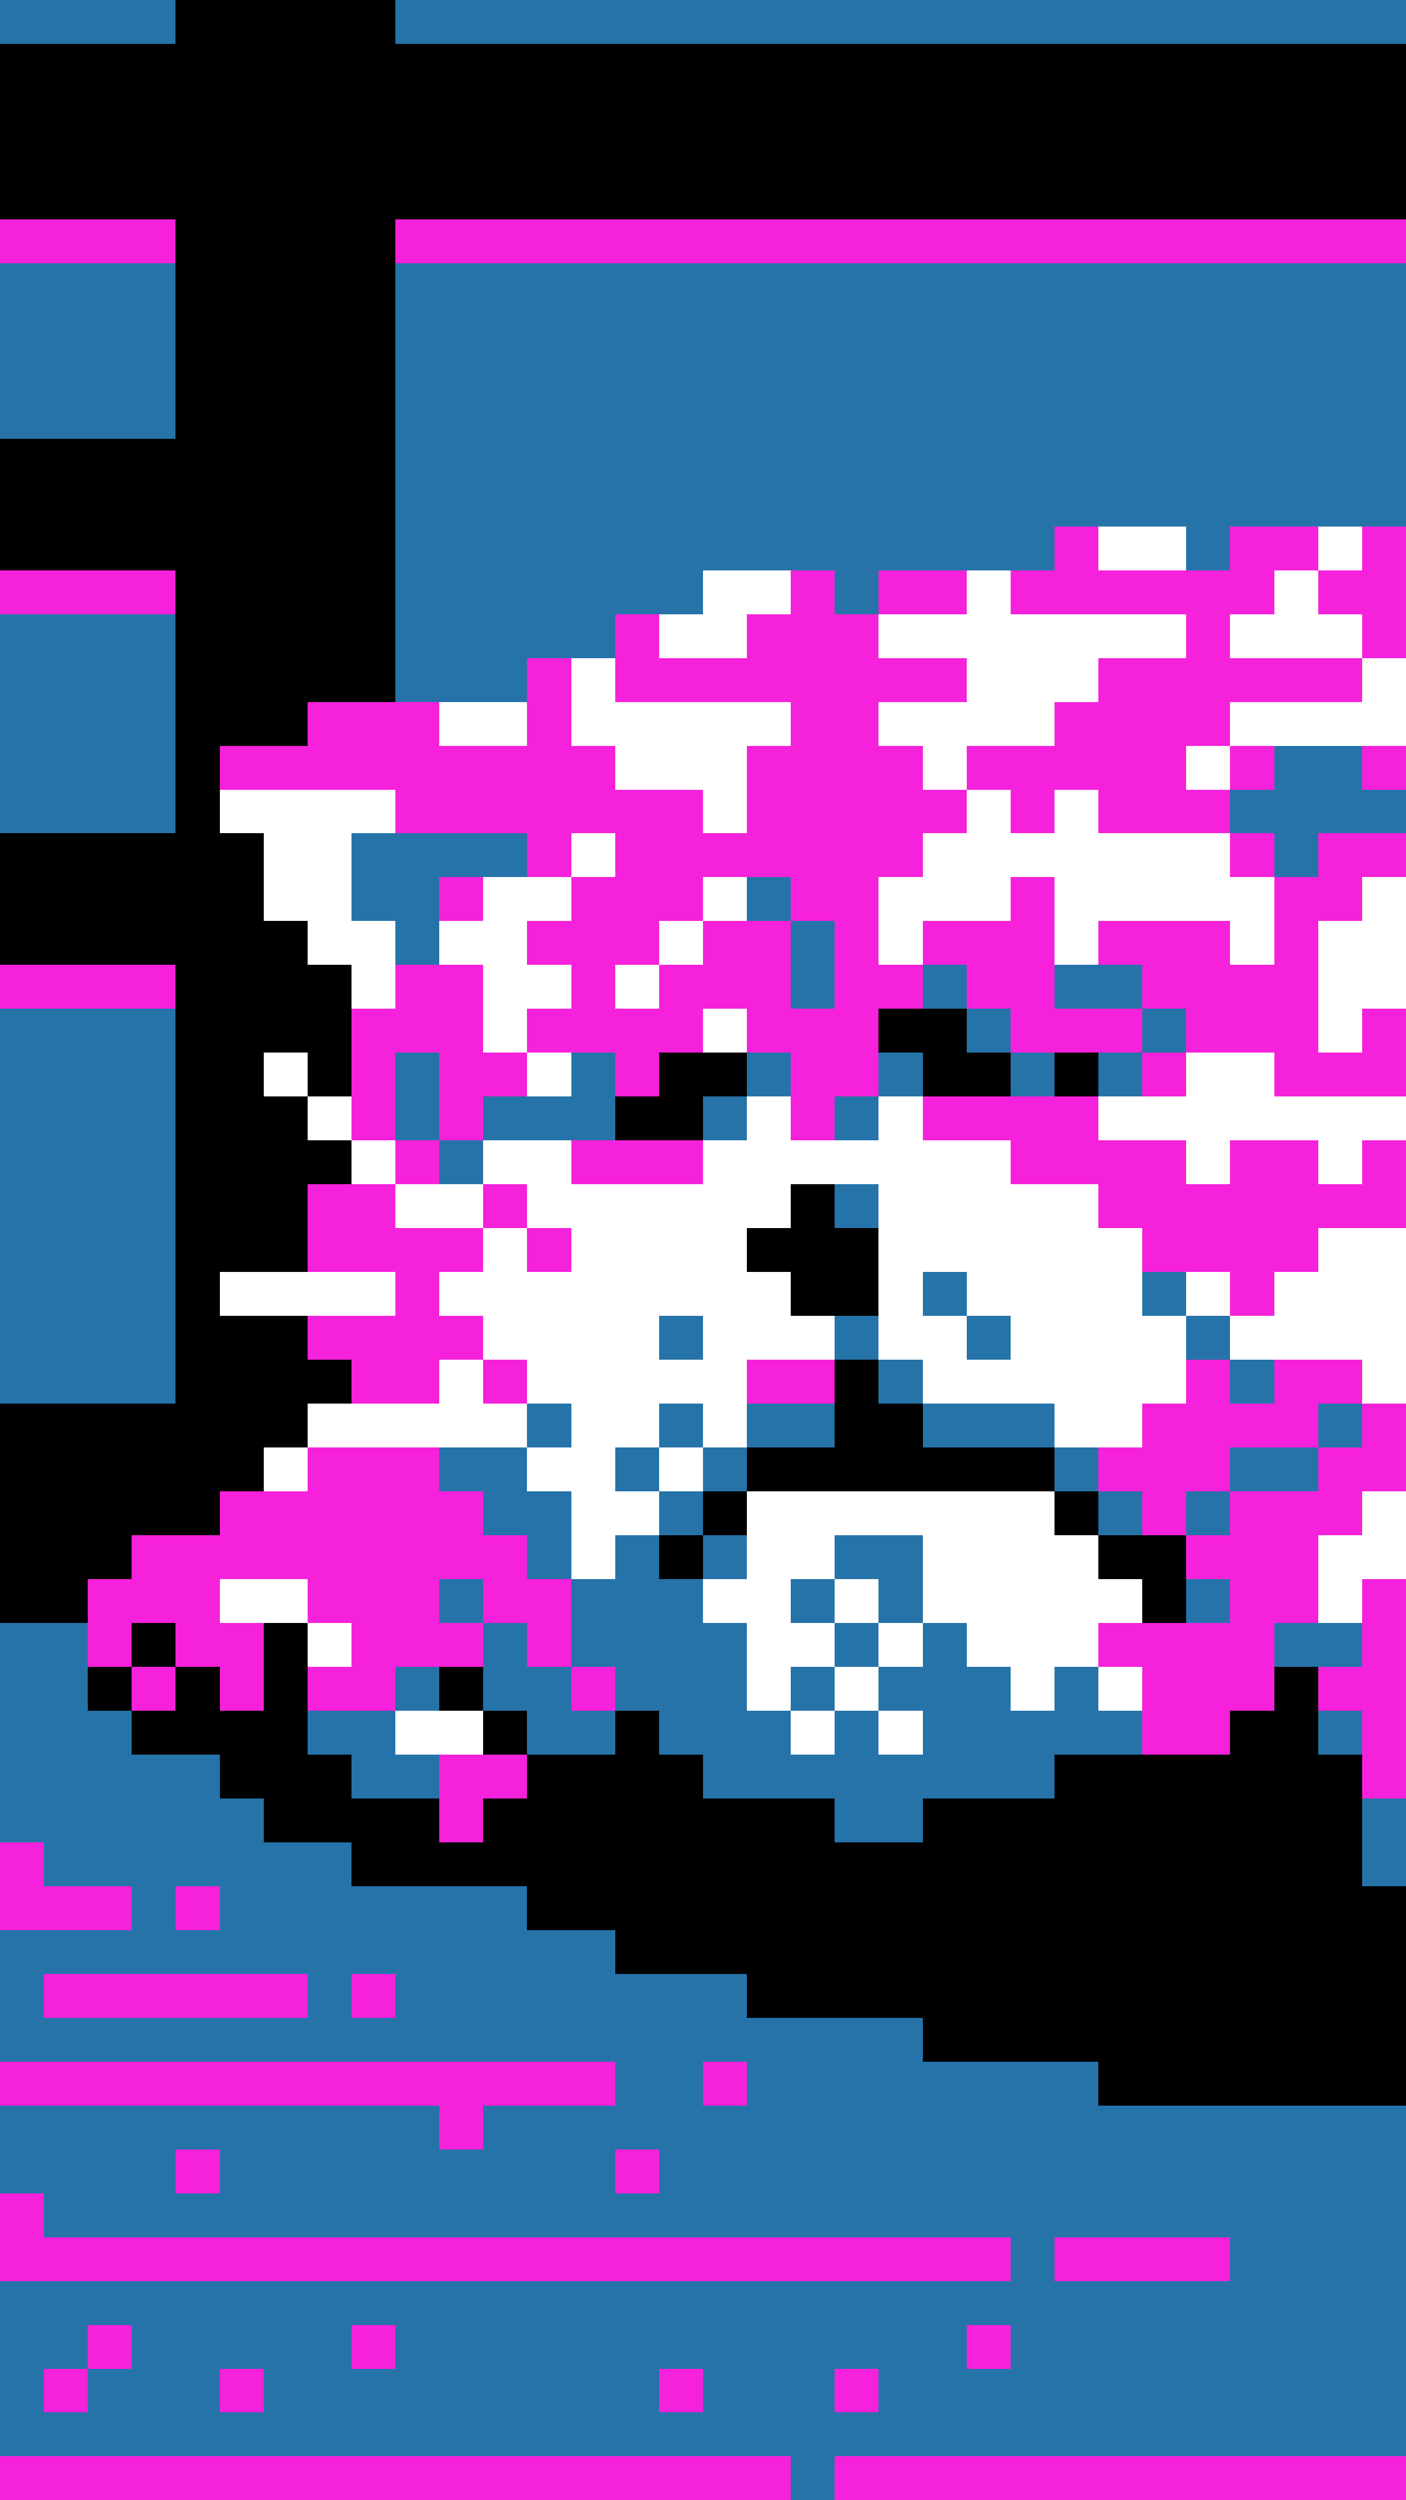
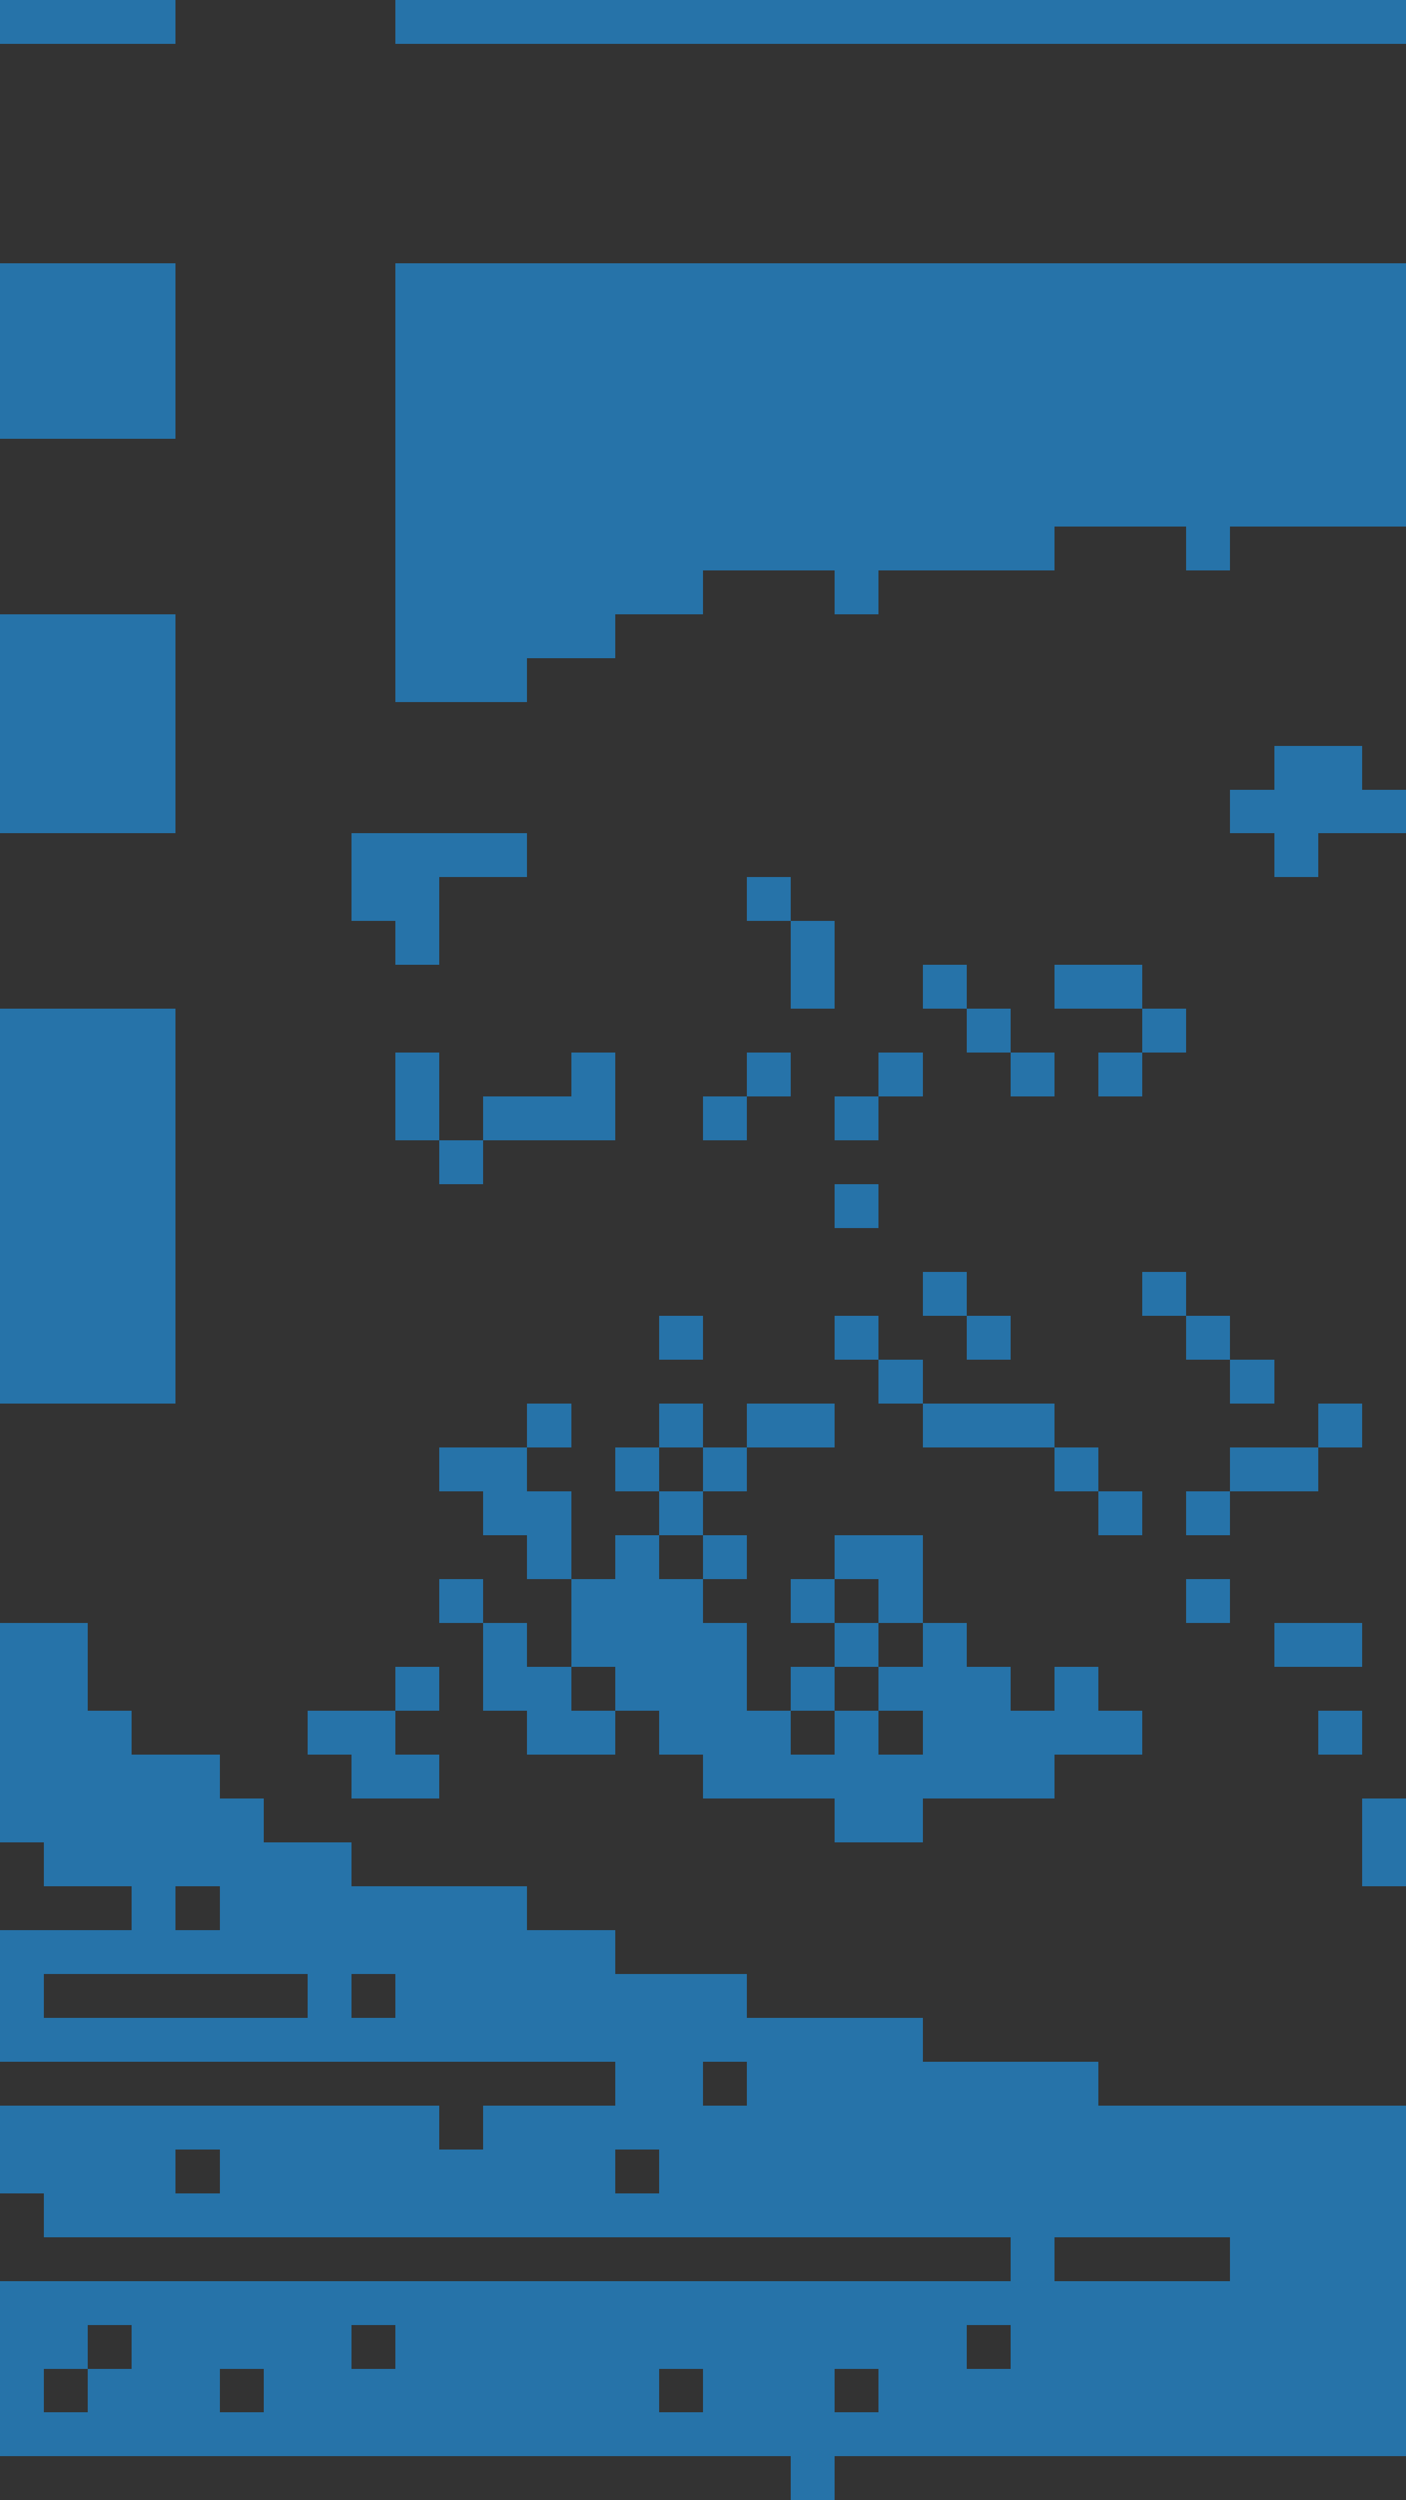
<svg xmlns="http://www.w3.org/2000/svg" shape-rendering="crispEdges" height="3840" width="2160">
  <rect width="100%" height="100%" fill="#333333" stroke="none" />
  <path d="M0 0v67.368h270V0H67.5Zm607.5 0v67.368H2160V0H675ZM0 404.21v269.474h270V404.211H67.5Zm607.5 0v673.686H810v-67.369h135v-67.368h135V875.79h202.5v67.369h67.5V875.79h270v-67.368h202.5v67.368h67.5v-67.368h270v-404.21H675ZM0 943.159V1280h270V943.158H67.5Zm1957.5 202.105v67.369H1890V1280h67.5v67.368h67.5V1280h135v-67.368h-67.5v-67.369H2025ZM540 1280v134.737h67.5v67.368H675v-134.737h135V1280H607.5Zm607.5 67.368v67.369h67.5v-67.369zm67.5 67.369v134.737h67.5v-134.737zm202.5 67.368v67.369h67.5v-67.369zm67.5 67.369v67.368h67.5v-67.368zm67.5 67.368v67.369h67.5v-67.369zm67.5-134.737v67.369h135v-67.369h-67.5zm135 67.369v67.368h67.5v-67.368zm0 67.368h-67.5v67.369h67.5ZM0 1549.474v606.316h270v-606.316H67.5Zm607.5 67.368v134.737H675v-134.737zM675 1751.58v67.368h67.5v-67.368zm67.5 0H945v-134.737h-67.5v67.368h-135Zm405-134.737v67.368h67.5v-67.368zm0 67.368H1080v67.369h67.5zm202.5-67.368v67.368h67.5v-67.368zm0 67.368h-67.5v67.369h67.5zm-67.5 134.737v67.369h67.5v-67.369zm135 134.737v67.369h67.5v-67.369zm67.5 67.369v67.368h67.5v-67.368zm270-67.369v67.369h67.5v-67.369zm67.5 67.369v67.368h67.5v-67.368zm67.5 67.368v67.369h67.5v-67.369zm-877.5-67.368v67.368h67.5v-67.368zm270 0v67.368h67.5v-67.368zm67.5 67.368v67.369h67.5v-67.369zm67.5 67.369v67.368H1620v-67.369h-135zm202.5 67.368v67.368h67.5v-67.368zm67.5 67.368v67.369h67.5v-67.369zM810 2155.79v67.368h67.5v-67.369zm0 67.368H675v67.368h67.5v67.369H810v67.368h67.5v-134.737H810Zm67.5 202.105V2560H945v67.368h67.5v67.369h67.5v67.368h202.5v67.369h135v-67.369H1620v-67.368h135v-67.369h-67.5V2560H1620v67.368h-67.5V2560H1485v-67.368h-67.5V2560H1350v67.368h67.5v67.369H1350v-67.369h-67.5v67.369H1215v-67.369h-67.5v-134.736H1080v-67.369h-67.5v-67.368H945v67.368zm135-67.368h67.5v-67.369h-67.5zm0-67.369v-67.368H945v67.368zm0-67.368h67.5v-67.368h-67.5zm67.5 0v67.368h67.5v-67.368zm67.5 0h135v-67.368h-135zm-67.5 134.737v67.368h67.5v-67.368zm135 269.473h67.5V2560H1215Zm67.5-67.368h67.5v-67.368h-67.5zm0-67.368v-67.369H1215v67.369zm0-67.369h67.5v67.369h67.5v-134.737h-135ZM945 2627.368h-67.5V2560H810v-67.368h-67.5v134.736H810v67.369h135Zm-202.5-134.736v-67.369H675v67.369zM2025 2155.789v67.369h67.5v-67.369zm0 67.369h-135v67.368h135zm-135 67.368h-67.5v67.369h67.5zm-67.5 134.737v67.369h67.5v-67.369zM0 2492.632v336.842h67.5v67.368h135v67.368H0v202.106h945v67.368H742.5v67.369H675v-67.369H0v134.737h67.5v67.368h1485v67.369H0v269.474h1215V3840h67.5v-67.368H2160v-538.948h-472.5v-67.368h-270v-67.369h-270v-67.368H945v-67.368H810v-67.369H540v-67.368H405v-67.369h-67.5v-67.368h-135v-67.369H135v-134.736H67.5Zm1957.5 0V2560h135v-67.368H2025ZM607.5 2560v67.368H675V2560Zm0 67.368h-135v67.369H540v67.368h135v-67.368h-67.5zm1417.5 0v67.369h67.5v-67.369zm67.5 134.737v134.737h67.5v-134.737zM270 2896.842h67.5v67.368H270ZM67.5 3031.58h405v67.368h-405Zm472.5 0h67.5v67.368H540Zm540 134.737h67.5v67.368H1080Zm-810 134.737h67.5v67.368H270Zm675 0h67.5v67.368H945Zm675 134.737h270v67.368h-270ZM135 3570.525h67.5v67.369H135v67.368H67.5v-67.368H135Zm405 0h67.5v67.369H540Zm945 0h67.5v67.369H1485Zm-1147.5 67.369H405v67.368h-67.5zm675 0h67.5v67.368h-67.5zm270 0h67.5v67.368h-67.5z" style="fill:#2673a9;stroke-width:67.434" />
-   <path style="stroke-width:67.434" d="M270 0v67.368H0v269.474h270v336.842H0V875.79h270V1280H0v202.105h270v673.685H0v336.842h135v-67.369h67.5v-67.368h135v-67.369H405v-67.368h67.5v-67.368H540v-67.369h-67.5v-67.368h-135v-67.369h135v-134.737H540v-67.368h-67.5v-67.368H405v-67.369h67.5v67.368H540v-202.105h-67.5v-67.368H405V1280h-67.5v-134.737h135v-67.368h135V336.842H2160V67.368H607.5V0h-270Zm1080 1549.474v67.368h67.5v67.368h135v-67.368H1485v-67.368h-67.5zm-337.5 67.368v67.368H945v67.369h135v-67.368h67.5v-67.369H1080Zm607.5 0v67.368h67.5v-67.368zm-405 202.105v67.369h-67.5v67.368h67.5v67.369h135v-134.737h-67.5v-67.369zm67.5 269.474v134.737h-135v67.368H1620v-67.368h-202.5v-67.369H1350v-67.368zm337.5 202.105v67.369h67.5v-67.369zm67.5 67.369v67.368h67.5v67.369h67.5v-134.737H1755Zm-540-67.369H1080v67.369h67.5zm-67.5 67.369h-67.5v67.368h67.5Zm-877.5 134.737V2560H270v-67.368zM270 2560v67.368h-67.5v67.369h135v67.368H405v67.369h135v67.368h270v67.368h135v67.369h202.5v67.368h270v67.369h270v67.368H2160v-336.842h-67.5v-202.105H2025V2560h-67.5v67.368H1890v67.369h-270v67.368h-202.5v67.369h-135v-67.369H1080v-67.368h-67.5v-67.369H945v67.369H810v67.368h-67.5v67.369H675v-67.369H540v-67.368h-67.5v-202.105H405v134.736h-67.5V2560Zm540 134.737v-67.369h-67.5v67.369zm-67.5-67.369V2560H675v67.368zm-540 0V2560H135v67.368z" />
-   <path d="M0 336.842v67.369h270v-67.369H67.5Zm607.5 0v67.369H2160v-67.369H675ZM1620 808.422v67.367h-67.5v67.369h270v67.368h-135v67.369H1620v67.368h-135v67.369h67.5V1280h67.5v-67.368h67.5V1280H1890v-67.368h-67.5v-67.369h67.5v-67.368h202.5v-67.369H1890v-67.368h67.5v-67.369h67.5v-67.368h-135v67.368h-202.5v-67.368zm405 67.367v67.369h67.5v67.368h67.5V808.421h-67.5v67.368zm-135 269.474v67.369h67.5v-67.369zm0 134.737v67.368h67.5V1280Zm67.5 67.368v134.737H1890v-67.368h-202.5v67.368h67.5v67.369h67.5v67.368h135v67.369H2160v-134.737h-67.5v67.368H2025v-202.105h67.5v-67.369h67.5V1280h-135v67.368zm-135 269.474H1755v67.368h67.5zm-67.5 0v-67.368h-135v-202.106h-67.5v67.369h-135v67.368h67.5v67.369h67.5v67.368h135zm-337.5-134.737H1350v-134.737h67.5V1280h67.5v-67.368h-67.5v-67.369H1350v-67.368h135v-67.369h-135v-67.368h-67.5v-67.369H1215v67.369h-67.5v67.368h-135v-67.368H945v134.737h270v67.368h-67.5V1280H1080v-67.368H945v-67.369h-67.5v-134.737H810v134.737H675v-67.368H472.5v67.368h-135v67.369h270V1280H810v67.368h67.5V1280H945v67.368h-67.5v67.369H810v67.368h67.5v67.369H810v67.368h135v67.369h67.5v-67.369h67.5v-67.368h67.5v67.368h67.5v134.737h67.5v-67.368h67.5v-134.737h67.5zM810 1616.842h-67.5v-134.737h-135v67.369H540v202.105h67.5v-134.737H675v134.737h67.5v-67.368H810ZM675 1751.58h-67.5v67.368H675Zm-67.5 67.368h-135v134.737h135v67.369h-135v67.368H540v67.369h135v-67.369h67.5v-67.368H675v-67.369h67.5v-67.368h-135Zm135 67.369H810v-67.369h-67.5zm67.5 0v67.368h67.5v-67.368zm-67.5 202.105v67.369H810v-67.369zM1350 943.158h135v-67.369h-135ZM0 875.789v67.369h270v-67.369H67.5Zm2092.5 269.474v67.369h67.5v-67.369zM675 1347.368v67.369h67.5v-67.369zm405 0h135v67.369h67.5v134.737H1215v-134.737h-135v67.368h-67.5v67.369H945v-67.369h67.5v-67.368h67.5ZM0 1482.105v67.369h270v-67.369H67.5Zm1417.5 202.105v67.369h135v67.368h135v67.369h67.5v67.368h135v67.369h67.5v-67.369h67.5v-67.368h135v-134.737h-67.5v67.368H2025v-67.368h-135v67.368h-67.5v-67.368h-135v-67.368H1485Zm-540 67.369v67.368H1080v-67.368H945Zm270 336.842v67.369h135v-67.369H1215Zm675 0v67.369H1755v67.368h-67.5v67.368h67.5v67.369h67.5v-67.369h67.5v-67.368h135v-67.369h67.5v-67.368h-135v67.369H1890v-67.369zm270 67.369v67.368H2025v67.368h-135v67.369h-67.5v67.368h67.5v67.369h-202.5V2560h67.5v134.737h135v-67.369h67.5v-134.736h67.5v-134.737h67.5v-67.369h67.5V2155.79zm-1620 67.368v67.368h-135v67.369h-135v67.368H135V2560h67.5v-67.368H270V2560h67.5v67.368H405v-134.736h-67.5v-67.369h135v67.369H540V2560h-67.5v67.368h135V2560h135v-67.368H675v-67.369h67.5v67.369H810V2560h67.5v-134.737H810v-67.368h-67.5v-67.369H675v-67.368H540ZM877.5 2560v67.368H945V2560Zm-607.5 0h-67.5v67.368H270Zm1822.5-134.737V2560H2025v67.368h67.5v134.737h67.5v-336.842ZM675 2694.737v134.737h67.5v-67.369H810v-67.368h-67.5ZM0 2829.474v134.736h202.5v-67.368h-135v-67.368zm270 67.368v67.368h67.5v-67.368zM67.5 3031.58v67.368h405v-67.368H135Zm472.5 0v67.368h67.5v-67.368zM0 3166.316v67.368h675v67.369h67.5v-67.369H945v-67.368H67.5Zm1080 0v67.368h67.5v-67.368zm-810 134.737v67.368h67.5v-67.368zm675 0v67.368h67.5v-67.368zM0 3368.42v134.737h1552.5v-67.369H67.5v-67.368zm1620 67.369v67.368h270v-67.369h-202.5zM135 3570.525v67.369h67.5v-67.369zm0 67.369H67.5v67.368H135Zm405-67.369v67.369h67.5v-67.369zm945 0v67.369h67.5v-67.369zm-1147.5 67.369v67.368H405v-67.368zm675 0v67.368h67.5v-67.368zm270 0v67.368h67.5v-67.368zM0 3772.632V3840h1215v-67.368H67.5Zm1282.5 0V3840H2160v-67.368h-810z" style="fill:#f621da;stroke-width:67.434" />
-   <path d="M1687.5 808.421v67.368h135v-67.368H1755Zm337.5 0v67.368h67.5v-67.368zm0 67.368h-67.5v67.369H1890v67.368h202.5v-67.368H2025Zm67.5 134.737v67.369H1890v67.368h270v-134.737zM1890 1145.263h-67.5v67.369h67.5ZM1080 875.79v67.369h-67.5v67.368h135v-67.368h67.5V875.79h-67.5zm405 0v67.369h-135v67.368h135v67.369h-135v67.368h67.5v67.369h67.5v-67.369h135v-67.368h67.5v-67.369h135v-67.368h-270V875.79zm0 336.843V1280h-67.5v67.368H1350v134.737h67.5v-67.368h135v-67.369h67.5v134.737h67.5v-67.368H1890v67.368h67.5v-134.737H1890V1280h-202.5v-67.368H1620V1280h-67.5v-67.368zm-607.5-202.106v134.737H945v67.369h135V1280h67.5v-134.737h67.5v-67.368H945v-67.369zM675 1077.895v67.368h135v-67.368h-67.5Zm-337.5 134.737V1280H405v134.737h67.5v67.368H540v67.369h67.5v-134.737H540V1280h67.5v-67.368H405Zm540 67.368v67.368H945V1280Zm0 67.368h-135v67.369H675v67.368h67.5v134.737H810v-67.368h67.5v-67.369H810v-67.368h67.5zM810 1616.842v67.368h67.5v-67.368zm270-269.474v67.369h67.5v-67.369zm0 67.369h-67.5v67.368h67.5zm-67.5 67.368H945v67.369h67.5zm1080-134.737v67.369H2025v202.105h67.5v-67.368h67.5v-202.106zM1080 1549.474v67.368h67.5v-67.368zm-675 67.368v67.368h67.5v-67.368zm67.5 67.368v67.369H540v-67.368zm67.5 67.369v67.368h67.5v-67.368zm67.5 67.368v67.369h135v-67.369H675Zm135 0H810v67.369h67.5v67.368H810v-67.368h-67.5v67.368H675v67.369h67.5v67.368H810v67.369h67.5v67.368H810v67.368h67.5v134.737H945v-67.368h67.5v-67.369H945v-67.368h67.5v-67.368h67.5v67.368h67.5V2088.42h135v-67.368H1215v-67.369h-67.5v-67.368h67.5v-67.369h135v269.474h67.5v67.369H1620v67.368h135v-67.368h67.5v-134.737H1755v-134.737h-67.5v-67.369h-135v-67.368h-135v-67.368H1350v67.368h-135v-67.368h-67.5v67.368H1080v67.368H877.5v-67.368h-135Zm1080 202.106h67.5v-67.369h-67.5zm67.5 0v67.368h202.5v67.369h67.5v-269.474h-135v67.368h-67.5v67.369zm-810 202.105h-67.5v67.368h67.5zm-270 0v-67.368h-67.5v-67.369H675v67.369H472.5v67.368h270zm-337.5 0H405v67.368h67.5zm1350-606.316v67.369h-135v67.368h135v67.368h67.5v-67.368h135v67.368h67.5v-67.368h67.5v-67.368h-202.5v-67.369H1890Zm-1485 336.842v67.369h270v-67.369H405Zm1080 0h67.5v67.369h67.5v67.368H1485v-67.368h-67.5zm-405 67.369h67.5v67.368h-67.5zm135 269.473v134.737H1080v67.369h67.5v134.736h67.5V2560h67.5v-67.368H1215v-67.369h67.5v-67.368h135v134.737h67.5V2560h67.5v67.368h67.5V2560h67.5v-67.368h67.5v-67.369h-67.5v-67.368H1620v-67.369h-405Zm540 269.474v67.368h67.5V2560Zm-270-67.368H1350V2560h67.5zM1350 2560h-67.5v67.368h67.5zm0 67.368v67.369h67.5v-67.369zm-67.5 0H1215v67.369h67.5zm67.5-134.736v-67.369h-67.5v67.369zm742.5-202.106v67.369H2025v134.737h67.5v-67.369h67.5v-134.737zm-1755 134.737v67.369h135v-67.369H405Zm135 67.369V2560H540v-67.368zm135 134.736v67.369h135v-67.369H675Z" style="fill:#fff;stroke-width:67.434" />
</svg>